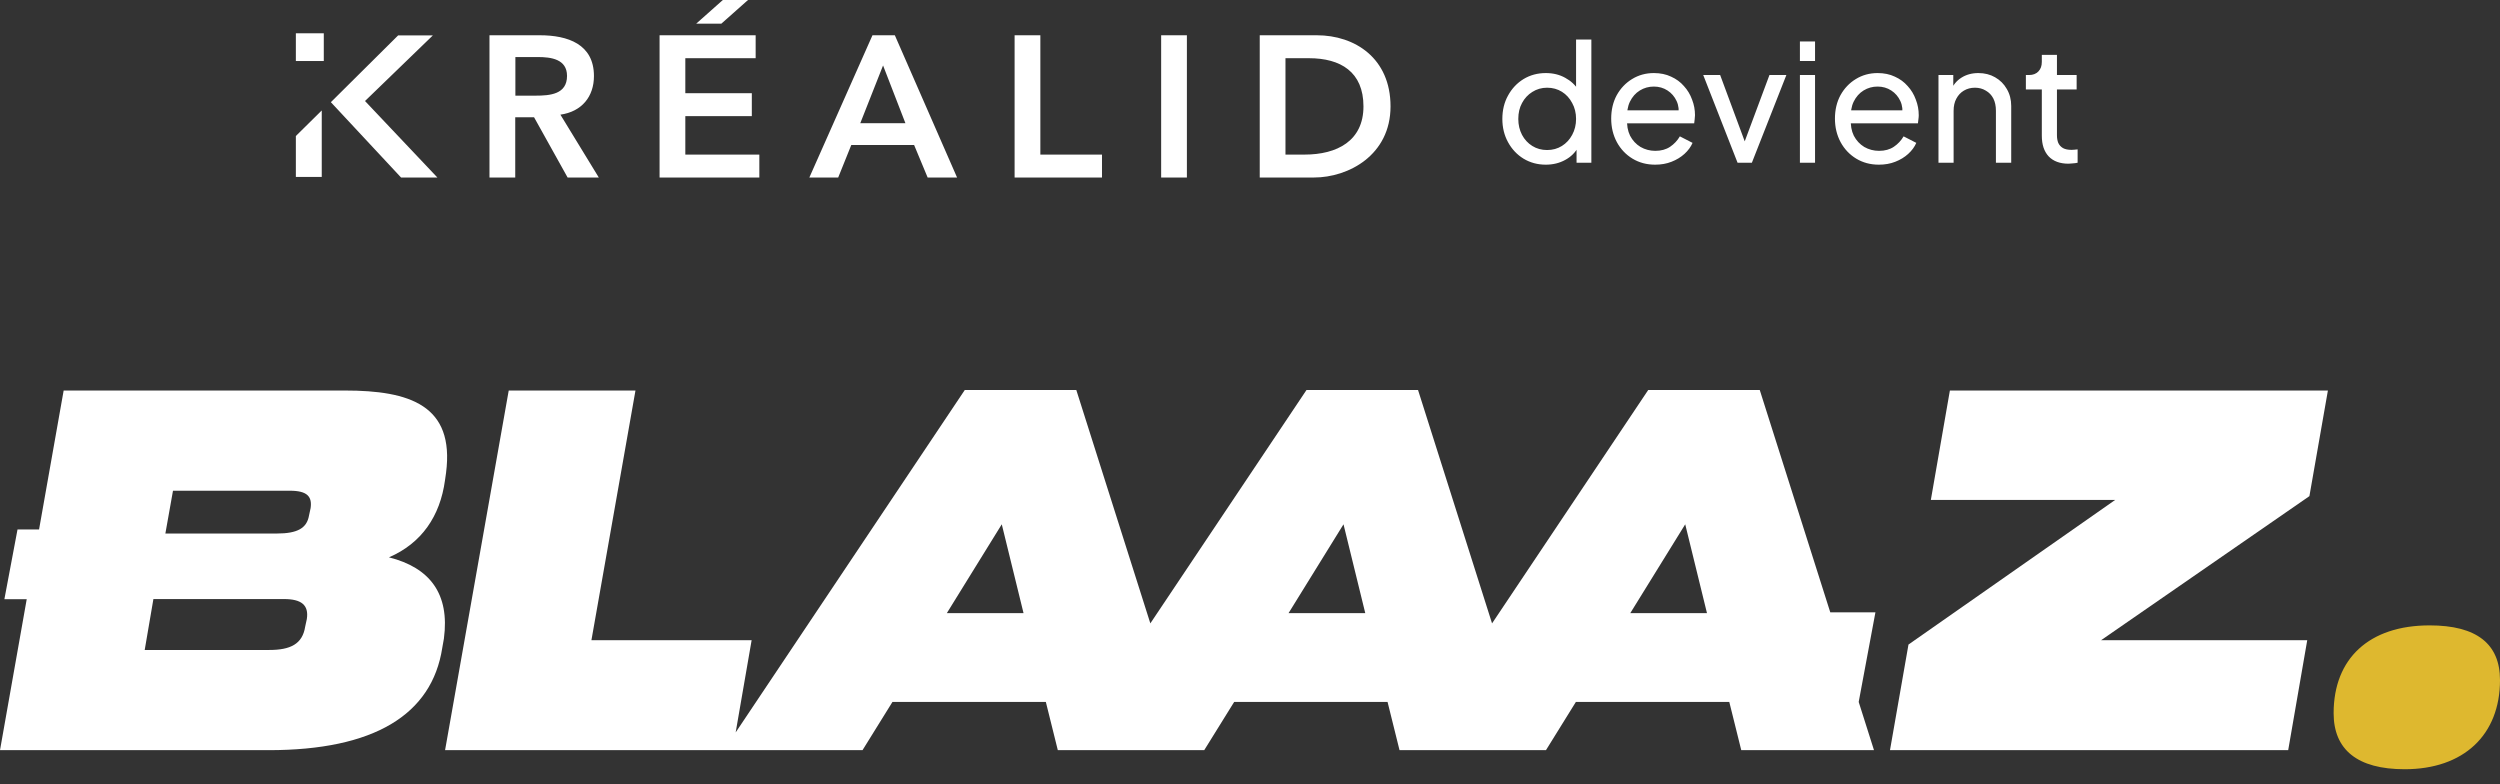
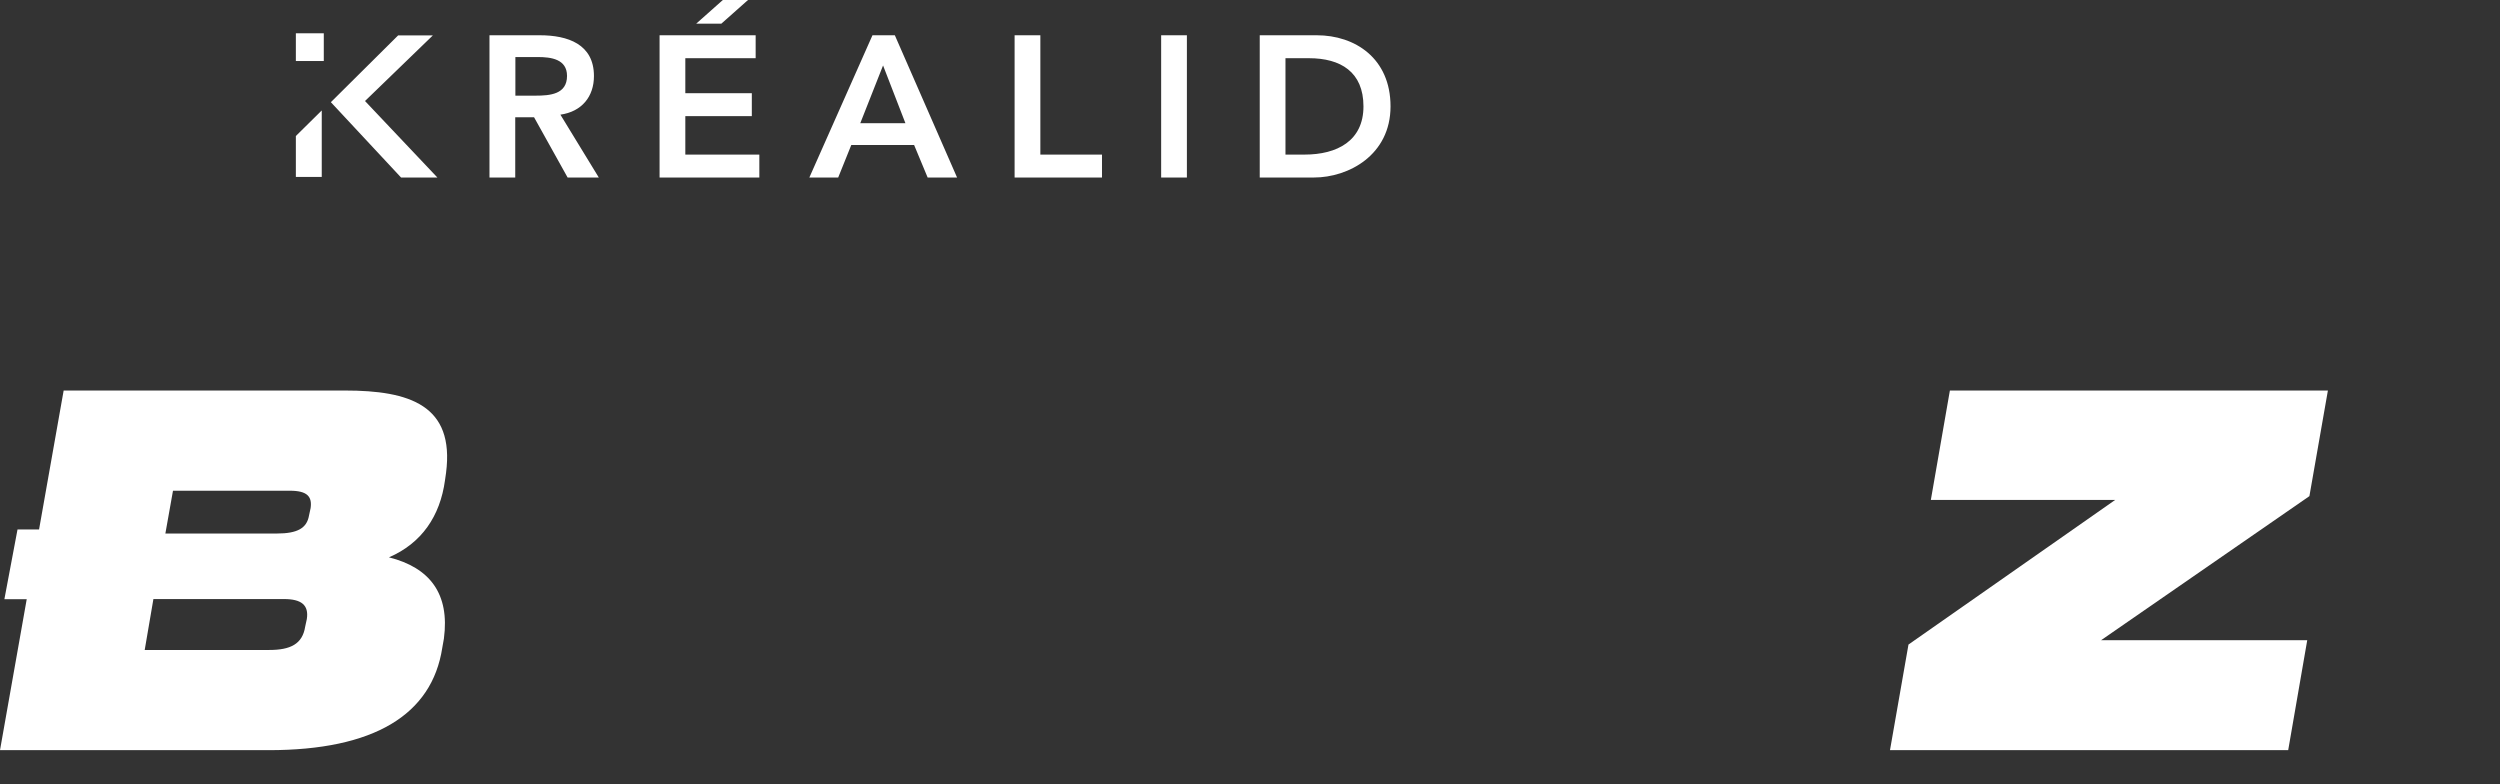
<svg xmlns="http://www.w3.org/2000/svg" width="169" height="53" viewBox="0 0 169 53" fill="none">
  <rect x="0" y="0" width="169" height="53" fill="#333333" stroke="none" />
  <path d="M131.812 26.399H157.366L156.116 33.539L142.031 43.279H155.969L154.682 50.711H127.763L129.013 43.571L142.987 33.795H130.525L131.812 26.399Z" fill="white" />
  <path fill-rule="evenodd" clip-rule="evenodd" d="M4.303 26.399H23.315C27.691 26.399 30.742 27.388 30.153 31.965L30.08 32.477C29.749 34.894 28.5 36.725 26.294 37.676C29.052 38.372 30.412 40.13 30.008 43.169L29.898 43.791C29.199 48.331 25.264 50.711 18.166 50.711H0L1.806 40.508H0.296L1.184 35.793H2.64L4.303 26.399ZM20.998 34.345L20.888 34.857C20.741 35.699 20.116 36.066 18.718 36.066H11.179L11.694 33.173H19.601C20.777 33.173 21.108 33.576 20.998 34.345ZM20.741 41.85L20.63 42.363C20.447 43.535 19.637 43.938 18.203 43.938H9.782L10.37 40.496H19.196C20.373 40.496 20.888 40.899 20.741 41.85Z" fill="white" />
-   <path d="M162.554 52C159.353 52 157.753 50.676 157.753 48.211C157.753 44.513 160.154 42.276 164.243 42.276C167.4 42.276 169 43.508 169 45.974C169 49.672 166.555 52 162.554 52Z" fill="#DEB82F" />
-   <path fill-rule="evenodd" clip-rule="evenodd" d="M42.958 26.399L39.98 43.279H50.81L49.731 49.512L65.22 26.363H72.758L77.763 42.141L88.32 26.363H95.859L100.863 42.141L111.42 26.363H118.959L123.726 41.392H126.779L125.648 47.452L126.682 50.711H117.709L116.9 47.452H106.529L104.507 50.711H103.581H95.129H94.608L93.799 47.452H83.429L81.406 50.711H80.481H72.029H71.508L70.699 47.452H60.329L58.306 50.711H49.523H48.929H30.087L34.39 26.399H42.958ZM64.006 41.448L67.72 35.443L69.191 41.448H64.006ZM87.106 41.448L90.821 35.443L92.292 41.448H87.106ZM110.207 41.448L113.921 35.443L115.392 41.448H110.207Z" fill="white" />
-   <path d="M104.496 11.132C103.938 11.132 103.436 10.996 102.989 10.725C102.549 10.454 102.2 10.083 101.944 9.614C101.687 9.145 101.559 8.62 101.559 8.041C101.559 7.447 101.687 6.919 101.944 6.457C102.2 5.988 102.549 5.617 102.989 5.346C103.436 5.075 103.938 4.939 104.496 4.939C104.987 4.939 105.423 5.045 105.805 5.258C106.186 5.463 106.487 5.742 106.707 6.094L106.542 6.347V2.673H107.576V11H106.575V9.735L106.707 9.911C106.501 10.3 106.201 10.6 105.805 10.813C105.416 11.026 104.98 11.132 104.496 11.132ZM104.584 10.142C104.958 10.142 105.291 10.05 105.585 9.867C105.878 9.684 106.109 9.434 106.278 9.119C106.454 8.796 106.542 8.437 106.542 8.041C106.542 7.638 106.454 7.278 106.278 6.963C106.109 6.64 105.878 6.387 105.585 6.204C105.291 6.021 104.958 5.929 104.584 5.929C104.217 5.929 103.883 6.024 103.583 6.215C103.289 6.398 103.058 6.648 102.89 6.963C102.721 7.271 102.637 7.63 102.637 8.041C102.637 8.437 102.721 8.796 102.89 9.119C103.058 9.434 103.289 9.684 103.583 9.867C103.876 10.05 104.21 10.142 104.584 10.142ZM111.887 11.132C111.315 11.132 110.806 10.996 110.358 10.725C109.911 10.454 109.559 10.083 109.302 9.614C109.046 9.137 108.917 8.606 108.917 8.019C108.917 7.425 109.042 6.897 109.291 6.435C109.548 5.973 109.893 5.61 110.325 5.346C110.765 5.075 111.257 4.939 111.799 4.939C112.239 4.939 112.628 5.02 112.965 5.181C113.31 5.335 113.6 5.548 113.834 5.819C114.076 6.083 114.26 6.387 114.384 6.732C114.516 7.069 114.582 7.421 114.582 7.788C114.582 7.869 114.575 7.96 114.56 8.063C114.553 8.158 114.542 8.25 114.527 8.338H109.665V7.458H113.933L113.449 7.854C113.515 7.473 113.479 7.132 113.339 6.831C113.2 6.53 112.995 6.292 112.723 6.116C112.452 5.94 112.144 5.852 111.799 5.852C111.455 5.852 111.139 5.94 110.853 6.116C110.567 6.292 110.344 6.545 110.182 6.875C110.028 7.198 109.966 7.583 109.995 8.03C109.966 8.463 110.032 8.844 110.193 9.174C110.362 9.497 110.597 9.75 110.897 9.933C111.205 10.109 111.539 10.197 111.898 10.197C112.294 10.197 112.628 10.105 112.899 9.922C113.171 9.739 113.391 9.504 113.559 9.218L114.417 9.658C114.3 9.929 114.117 10.179 113.867 10.406C113.625 10.626 113.336 10.802 112.998 10.934C112.668 11.066 112.298 11.132 111.887 11.132ZM117.459 11L115.138 5.071H116.282L118.141 10.087H117.745L119.615 5.071H120.759L118.427 11H117.459ZM121.674 11V5.071H122.697V11H121.674ZM121.674 4.125V2.805H122.697V4.125H121.674ZM127.012 11.132C126.44 11.132 125.931 10.996 125.483 10.725C125.036 10.454 124.684 10.083 124.427 9.614C124.171 9.137 124.042 8.606 124.042 8.019C124.042 7.425 124.167 6.897 124.416 6.435C124.673 5.973 125.018 5.61 125.45 5.346C125.89 5.075 126.382 4.939 126.924 4.939C127.364 4.939 127.753 5.02 128.09 5.181C128.435 5.335 128.725 5.548 128.959 5.819C129.201 6.083 129.385 6.387 129.509 6.732C129.641 7.069 129.707 7.421 129.707 7.788C129.707 7.869 129.7 7.96 129.685 8.063C129.678 8.158 129.667 8.25 129.652 8.338H124.79V7.458H129.058L128.574 7.854C128.64 7.473 128.604 7.132 128.464 6.831C128.325 6.53 128.12 6.292 127.848 6.116C127.577 5.94 127.269 5.852 126.924 5.852C126.58 5.852 126.264 5.94 125.978 6.116C125.692 6.292 125.469 6.545 125.307 6.875C125.153 7.198 125.091 7.583 125.12 8.03C125.091 8.463 125.157 8.844 125.318 9.174C125.487 9.497 125.722 9.75 126.022 9.933C126.33 10.109 126.664 10.197 127.023 10.197C127.419 10.197 127.753 10.105 128.024 9.922C128.296 9.739 128.516 9.504 128.684 9.218L129.542 9.658C129.425 9.929 129.242 10.179 128.992 10.406C128.75 10.626 128.461 10.802 128.123 10.934C127.793 11.066 127.423 11.132 127.012 11.132ZM131.041 11V5.071H132.042V6.226L131.877 6.127C132.024 5.753 132.258 5.463 132.581 5.258C132.911 5.045 133.296 4.939 133.736 4.939C134.161 4.939 134.539 5.034 134.869 5.225C135.206 5.416 135.47 5.68 135.661 6.017C135.859 6.354 135.958 6.736 135.958 7.161V11H134.924V7.491C134.924 7.161 134.865 6.882 134.748 6.655C134.631 6.428 134.462 6.252 134.242 6.127C134.029 5.995 133.784 5.929 133.505 5.929C133.226 5.929 132.977 5.995 132.757 6.127C132.544 6.252 132.376 6.431 132.251 6.666C132.126 6.893 132.064 7.168 132.064 7.491V11H131.041ZM139.831 11.066C139.252 11.066 138.804 10.901 138.489 10.571C138.181 10.241 138.027 9.775 138.027 9.174V6.05H136.949V5.071H137.169C137.433 5.071 137.642 4.99 137.796 4.829C137.95 4.668 138.027 4.455 138.027 4.191V3.707H139.05V5.071H140.381V6.05H139.05V9.141C139.05 9.339 139.079 9.511 139.138 9.658C139.204 9.805 139.31 9.922 139.457 10.01C139.604 10.091 139.798 10.131 140.04 10.131C140.091 10.131 140.154 10.127 140.227 10.12C140.308 10.113 140.381 10.105 140.447 10.098V11C140.352 11.022 140.245 11.037 140.128 11.044C140.011 11.059 139.912 11.066 139.831 11.066Z" fill="white" />
  <path d="M29.568 12L24.675 6.829L29.26 2.394L26.913 2.394L22.367 6.908L27.112 12H29.568ZM40.151 5.141C40.151 2.983 38.381 2.384 36.491 2.384H33.089V12H34.83V7.928L36.103 7.928L38.371 12H40.479L37.883 7.751C39.336 7.545 40.151 6.525 40.151 5.141ZM34.84 6.456V3.856H36.352C37.247 3.856 38.331 3.993 38.331 5.132C38.331 6.378 37.177 6.466 36.202 6.466L34.84 6.466V6.456ZM46.328 7.85H50.823V6.299H46.328V3.935H51.082V2.384H44.587V12H51.331V10.45H46.328V7.85ZM60.491 2.384L58.979 2.384L54.712 12H56.662L57.547 9.802H61.794L62.709 12H64.698L60.491 2.384ZM58.154 8.33L59.695 4.425L61.207 8.33H58.154ZM70.328 2.384H68.587V12H74.495V10.45H70.328V2.384ZM78.494 12H80.234V2.384H78.494V12ZM94 7.192C94 3.935 91.593 2.384 89.017 2.384H85.158V12H88.818C91.165 12 94 10.479 94 7.192ZM86.898 10.45V3.935H88.49C90.618 3.935 92.17 4.857 92.17 7.192C92.17 9.527 90.38 10.45 88.191 10.45H86.898ZM50.565 0L48.864 0L47.064 1.599L48.764 1.599L50.565 0ZM21.75 7.467L20 9.194V11.961H21.75V7.467Z" fill="white" />
-   <path fill-rule="evenodd" clip-rule="evenodd" d="M21.888 2.25V4.125H20V2.25H21.888Z" fill="white" />
+   <path fill-rule="evenodd" clip-rule="evenodd" d="M21.888 2.25V4.125H20V2.25H21.888" fill="white" />
</svg>